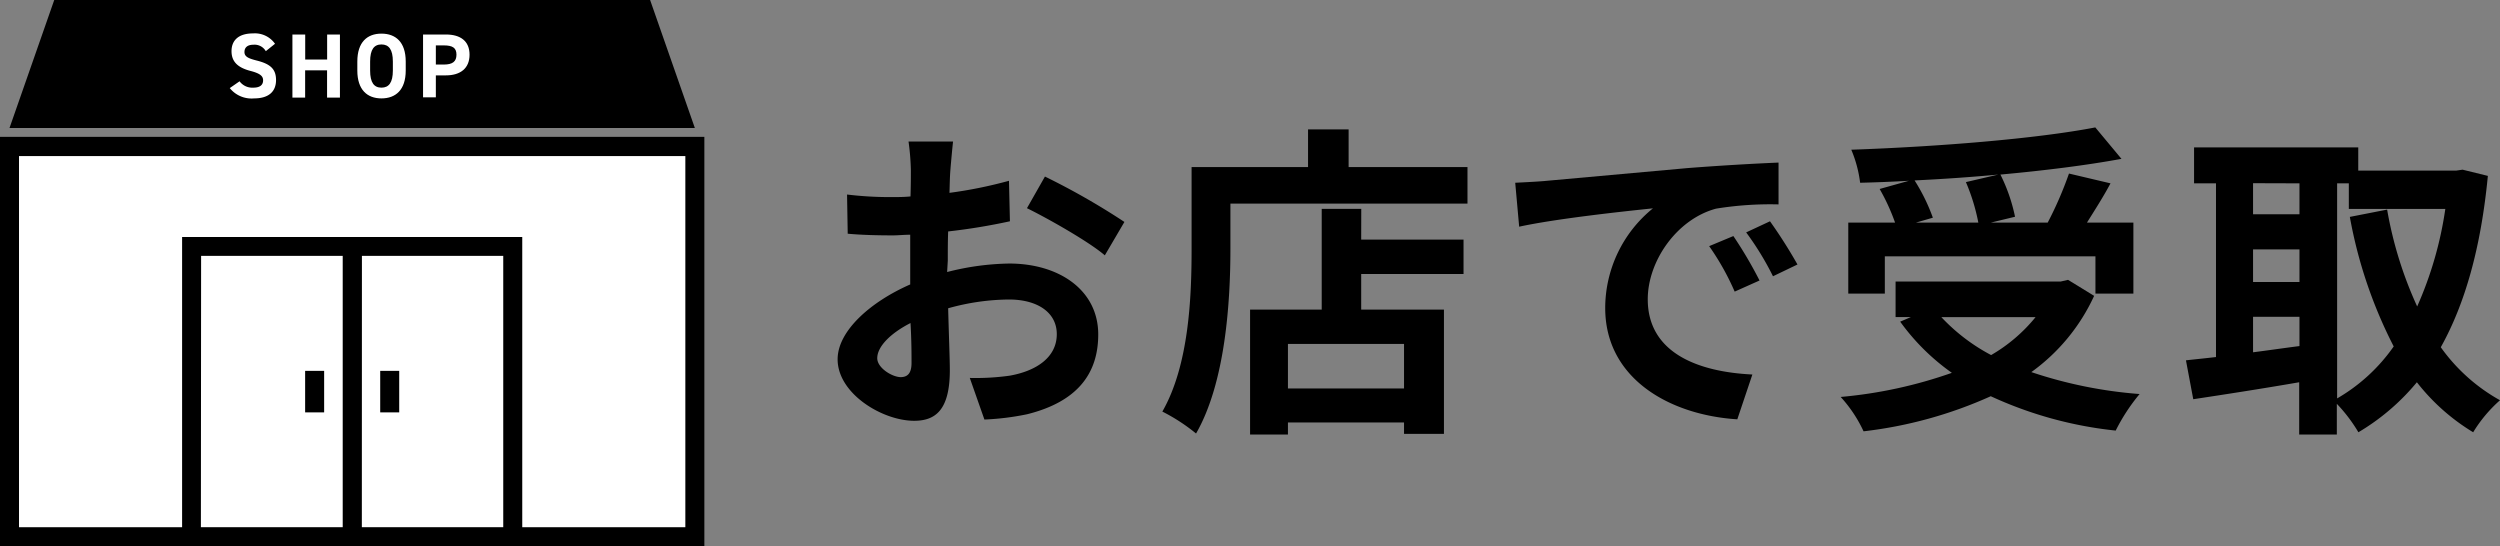
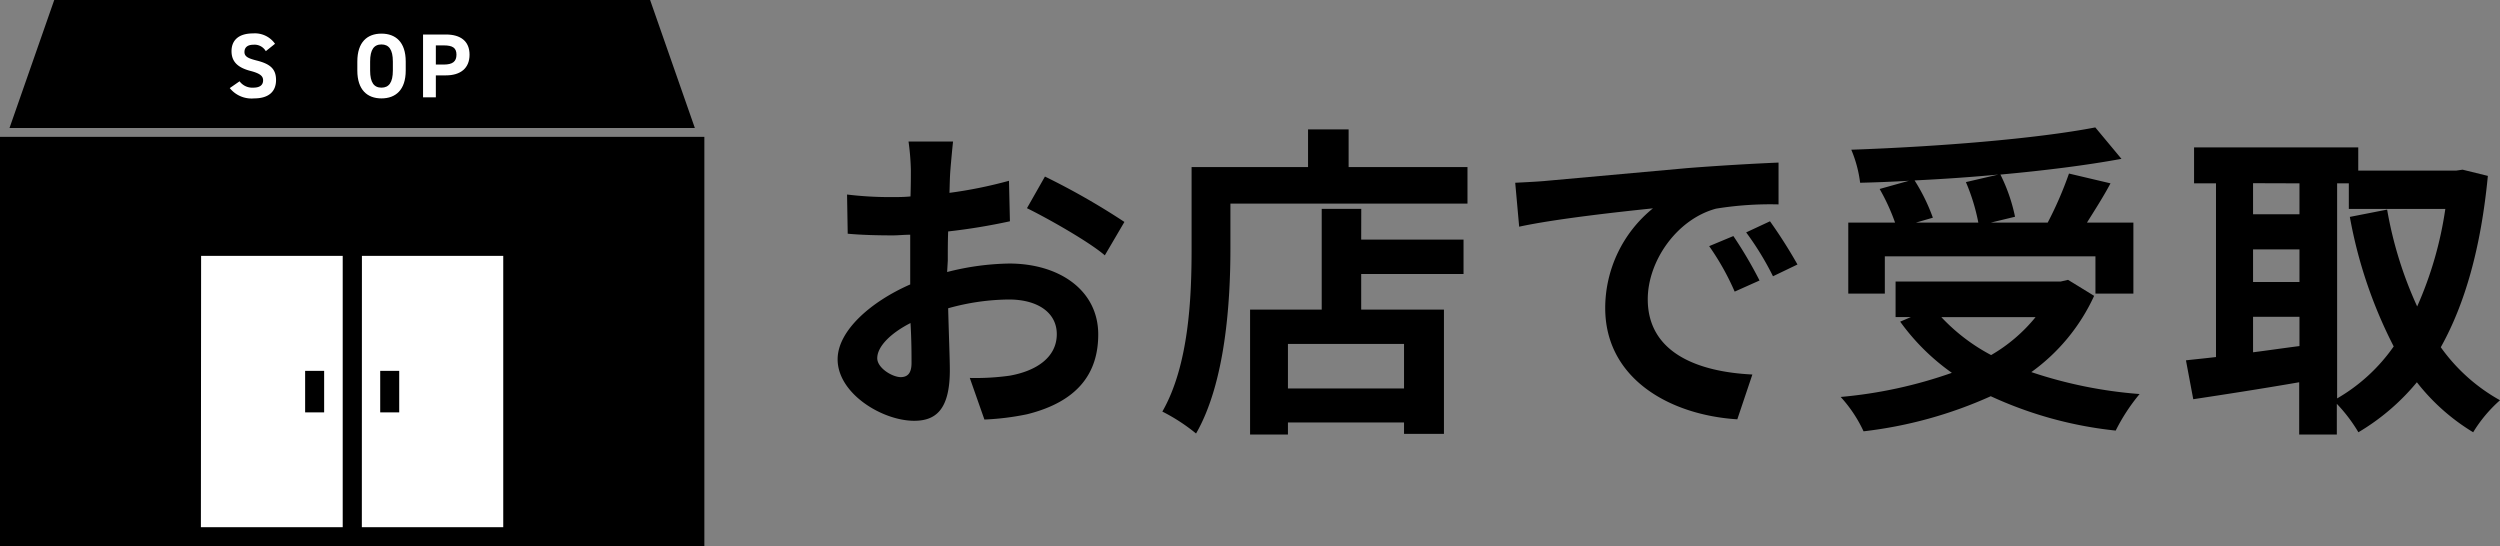
<svg xmlns="http://www.w3.org/2000/svg" viewBox="0 0 341.98 74.72">
  <rect x="0" y="0" width="341.98" height="74.72" fill="#808080" stroke="none" />
  <defs>
    <style>.cls-1{fill:#fff;}</style>
  </defs>
  <g id="レイヤー_2" data-name="レイヤー 2">
    <g id="layout">
      <path d="M129.56,37.21a36.09,36.09,0,0,1,8.5-1.16c6.8,0,12.17,3.62,12.17,9.7,0,5.24-2.73,9.18-9.75,10.92a35.9,35.9,0,0,1-5.82.72l-2-5.69a33.59,33.59,0,0,0,5.45-.31c3.58-.63,6.45-2.46,6.45-5.68,0-3-2.69-4.74-6.54-4.74a31.51,31.51,0,0,0-8.32,1.2c.09,3.54.23,6.94.23,8.46,0,5.5-2,6.93-4.88,6.93-4.34,0-10.47-3.71-10.47-8.41,0-3.89,4.52-7.87,9.93-10.24,0-1,0-2.06,0-3.09V32.11c-.85,0-1.66.09-2.37.09-2,0-4.25-.05-6.18-.23l-.09-5.36a49,49,0,0,0,6.13.35c.81,0,1.66,0,2.55-.09.05-1.56.05-2.86.05-3.62a33.64,33.64,0,0,0-.32-3.89h6.09c-.09.8-.27,2.73-.36,3.85s-.09,2.05-.13,3.17a60.48,60.48,0,0,0,8.14-1.65l.13,5.54a83.26,83.26,0,0,1-8.45,1.39c-.05,1.34-.05,2.69-.05,4Zm-4.87,12.44c0-1.12,0-3.14-.14-5.46C121.82,45.58,120,47.41,120,49c0,1.34,2.06,2.59,3.23,2.59C124.06,51.57,124.69,51.17,124.69,49.65Zm18.25-25.5a97.3,97.3,0,0,1,10.87,6.21l-2.68,4.57c-2.11-1.84-7.88-5.1-10.65-6.45Z" />
      <path d="M200.74,22.85v5H168.31v6.22c0,7.2-.68,18.26-4.7,25.23a25.14,25.14,0,0,0-4.61-3c3.67-6.4,4-15.8,4-22.24V22.85h15.93V17.7h5.55v5.15ZM186.2,32.78h14v4.7h-14v4.87h11.32v17h-5.46V57.79H176.18v1.65H171V42.35h9.8V28.57h5.41Zm5.86,14.27H176.18v6.09h15.88Z" />
      <path d="M211.61,24.73,230.76,23c4.56-.36,9.39-.63,12.53-.76l0,5.72a46.29,46.29,0,0,0-8.54.58c-5.37,1.44-9.35,7.16-9.35,12.4,0,7.29,6.8,9.93,14.31,10.29l-2.06,6.13c-9.3-.59-18.07-5.6-18.07-15.22a17.57,17.57,0,0,1,6.53-13.64c-3.85.4-13.15,1.39-18.3,2.51L207.27,25C209.06,24.91,210.76,24.82,211.61,24.73Zm29.08,13.64-3.4,1.52a35,35,0,0,0-3.49-6.22l3.31-1.38A57.37,57.37,0,0,1,240.69,38.37Zm5.19-2.19-3.35,1.61a39.53,39.53,0,0,0-3.67-6l3.26-1.52A68,68,0,0,1,245.88,36.18Z" />
      <path d="M286.46,40.47a26.36,26.36,0,0,1-8.59,10.43,60.84,60.84,0,0,0,14.81,3,26,26,0,0,0-3.27,5,54.09,54.09,0,0,1-17.09-4.7A58.58,58.58,0,0,1,254.92,59a18.43,18.43,0,0,0-3.13-4.7A62.2,62.2,0,0,0,267,51a30,30,0,0,1-7.07-7l1.47-.63h-2.1V38.51h22.59l1-.23Zm-28.63-.31h-5V30.45h6.4a27.9,27.9,0,0,0-2.11-4.6l4-1.12c-2.24.13-4.52.22-6.67.27a16.84,16.84,0,0,0-1.21-4.52c11.77-.41,25.23-1.48,33.38-3.05l3.58,4.3c-4.84.89-10.61,1.61-16.56,2.15a23.33,23.33,0,0,1,2,5.77l-3.31.8h7.78a50.27,50.27,0,0,0,2.91-6.71l5.68,1.34c-1,1.88-2.19,3.72-3.22,5.37h6.35v9.71h-5.19v-5.1H257.83Zm15.52-16.28c-3.76.35-7.65.62-11.45.8a25.61,25.61,0,0,1,2.5,5.1l-2.32.67h8.54a27,27,0,0,0-1.7-5.54Zm-7.79,19.5a25.81,25.81,0,0,0,6.81,5.19,22.08,22.08,0,0,0,6.08-5.19Z" />
      <path d="M340.32,24.06c-.94,9.75-3.09,17.44-6.44,23.44a24.64,24.64,0,0,0,8.1,7.25,19,19,0,0,0-3.67,4.38,28.38,28.38,0,0,1-7.7-6.84,30.61,30.61,0,0,1-8,6.84,21.35,21.35,0,0,0-2.95-3.89v4.2h-5.15V52.29c-5.14.89-10.38,1.7-14.49,2.32l-1-5.32c1.21-.14,2.59-.27,4.11-.45V25.08h-3V20.16h22.46v3.18h13.38l.89-.13Zm-32.12,1v4.25h6.35V25.08Zm0,13.52h6.35V34.12H308.2Zm0,9.61c2.06-.26,4.21-.58,6.35-.85v-4H308.2Zm11.5,6.31a24.21,24.21,0,0,0,7.74-7.11,63.16,63.16,0,0,1-6-17.72l5.1-1a53.76,53.76,0,0,0,4.11,13.25,50.62,50.62,0,0,0,3.85-13.34h-13.2V25.08H319.7Z" />
      <rect class="cls-1" x="1.3" y="20.05" width="93.75" height="53.36" />
-       <path d="M96.35,74.72H0v-56H96.35ZM2.6,72.12H93.75V21.35H2.6Z" />
+       <path d="M96.35,74.72H0v-56H96.35ZM2.6,72.12V21.35H2.6Z" />
      <polygon points="95.05 17.51 1.3 17.51 7.42 0 88.93 0 95.05 17.51" />
      <path class="cls-1" d="M36.36,7a1.77,1.77,0,0,0-1.7-.88c-.79,0-1.22.36-1.22,1S34,8,35.15,8.29c1.8.46,2.61,1.13,2.61,2.66s-.95,2.51-3,2.51a3.82,3.82,0,0,1-3.33-1.41l1.34-.93a2.16,2.16,0,0,0,1.88.87c1,0,1.34-.44,1.34-1s-.36-.94-1.77-1.3c-1.7-.45-2.55-1.26-2.55-2.69s.9-2.43,2.95-2.43a3.36,3.36,0,0,1,3,1.42Z" />
-       <path class="cls-1" d="M41.75,8.14h3V4.72h1.75v8.63H44.74V9.62h-3v3.73H40V4.72h1.75Z" />
      <path class="cls-1" d="M52.18,13.46c-1.94,0-3.3-1.17-3.3-3.81V8.42c0-2.67,1.36-3.82,3.3-3.82S55.5,5.75,55.5,8.42V9.65C55.5,12.29,54.13,13.46,52.18,13.46ZM50.63,9.65c0,1.65.54,2.34,1.55,2.34s1.56-.69,1.56-2.34V8.42c0-1.65-.55-2.34-1.56-2.34s-1.55.69-1.55,2.34Z" />
      <path class="cls-1" d="M59.62,10.31v3H57.87V4.72H61c2,0,3.23.91,3.23,2.76S63,10.31,61,10.31Zm1.09-1.48c1.21,0,1.73-.42,1.73-1.35s-.52-1.27-1.73-1.27H59.62V8.83Z" />
      <rect class="cls-1" x="48.18" y="33.72" width="21.96" height="39.69" />
      <path d="M71.44,74.72H46.88V32.42H71.44Zm-22-2.6H68.84V35H49.48Z" />
      <rect class="cls-1" x="26.21" y="33.72" width="21.96" height="39.69" />
      <path d="M49.48,74.72H24.91V32.42H49.48Zm-22-2.6H46.88V35H27.51Z" />
      <line class="cls-1" x1="43.04" y1="50.73" x2="43.04" y2="56.41" />
      <rect x="41.74" y="50.73" width="2.6" height="5.68" />
      <line class="cls-1" x1="53.31" y1="50.73" x2="53.31" y2="56.41" />
      <rect x="52.01" y="50.73" width="2.6" height="5.68" />
    </g>
  </g>
</svg>